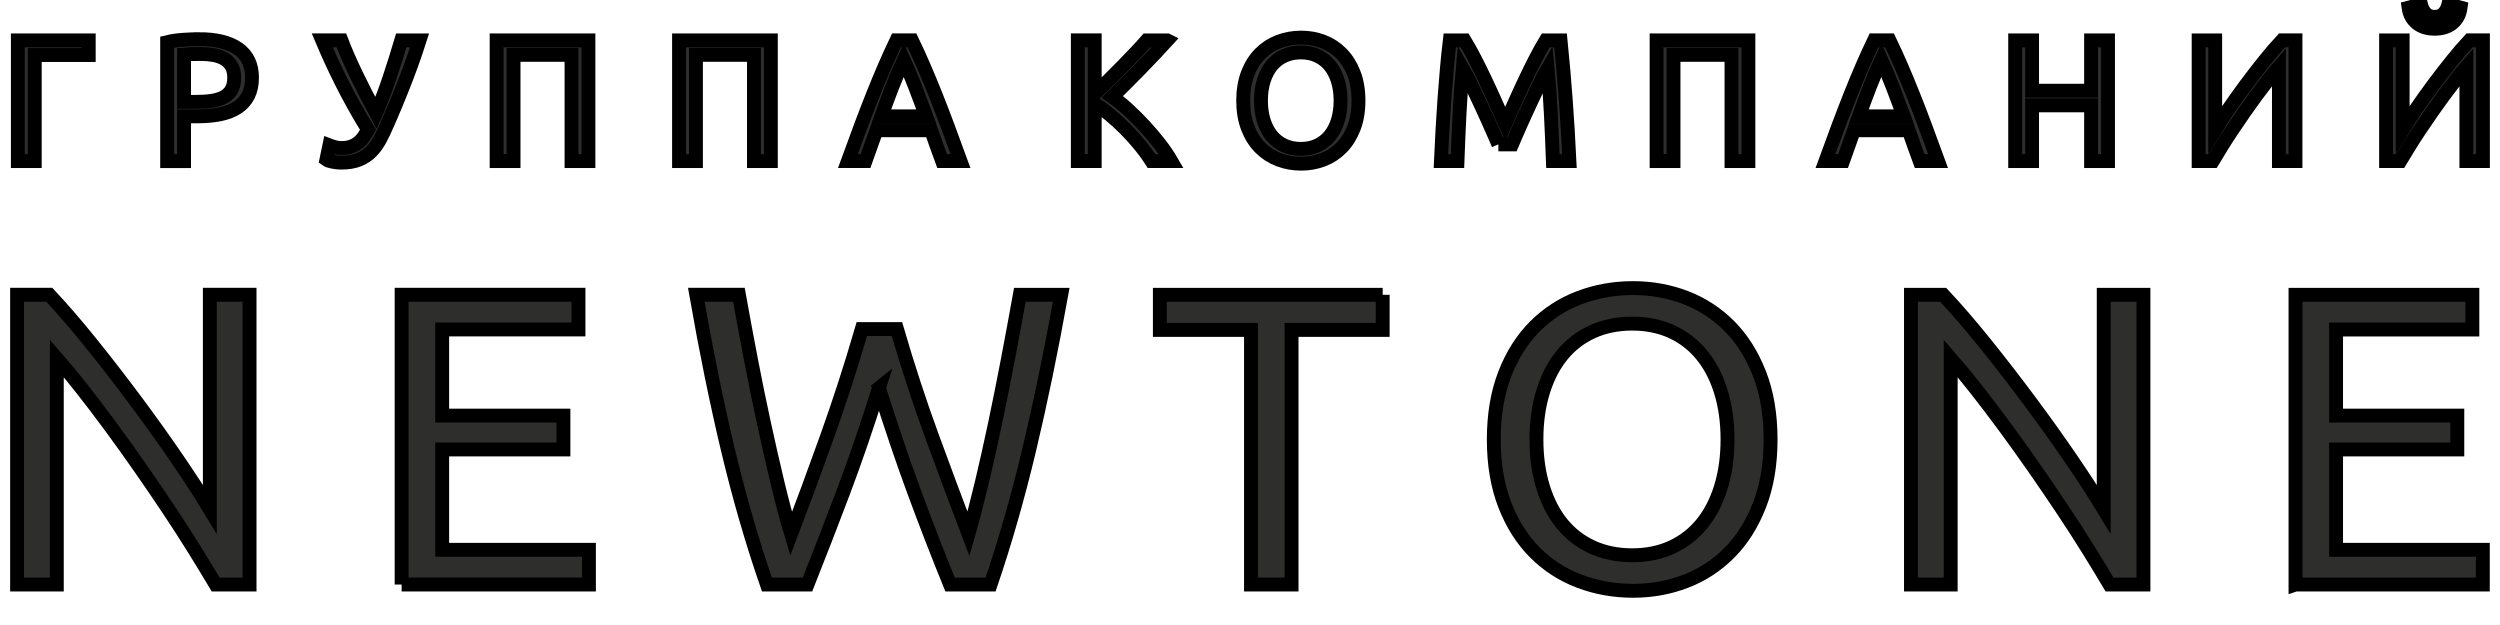
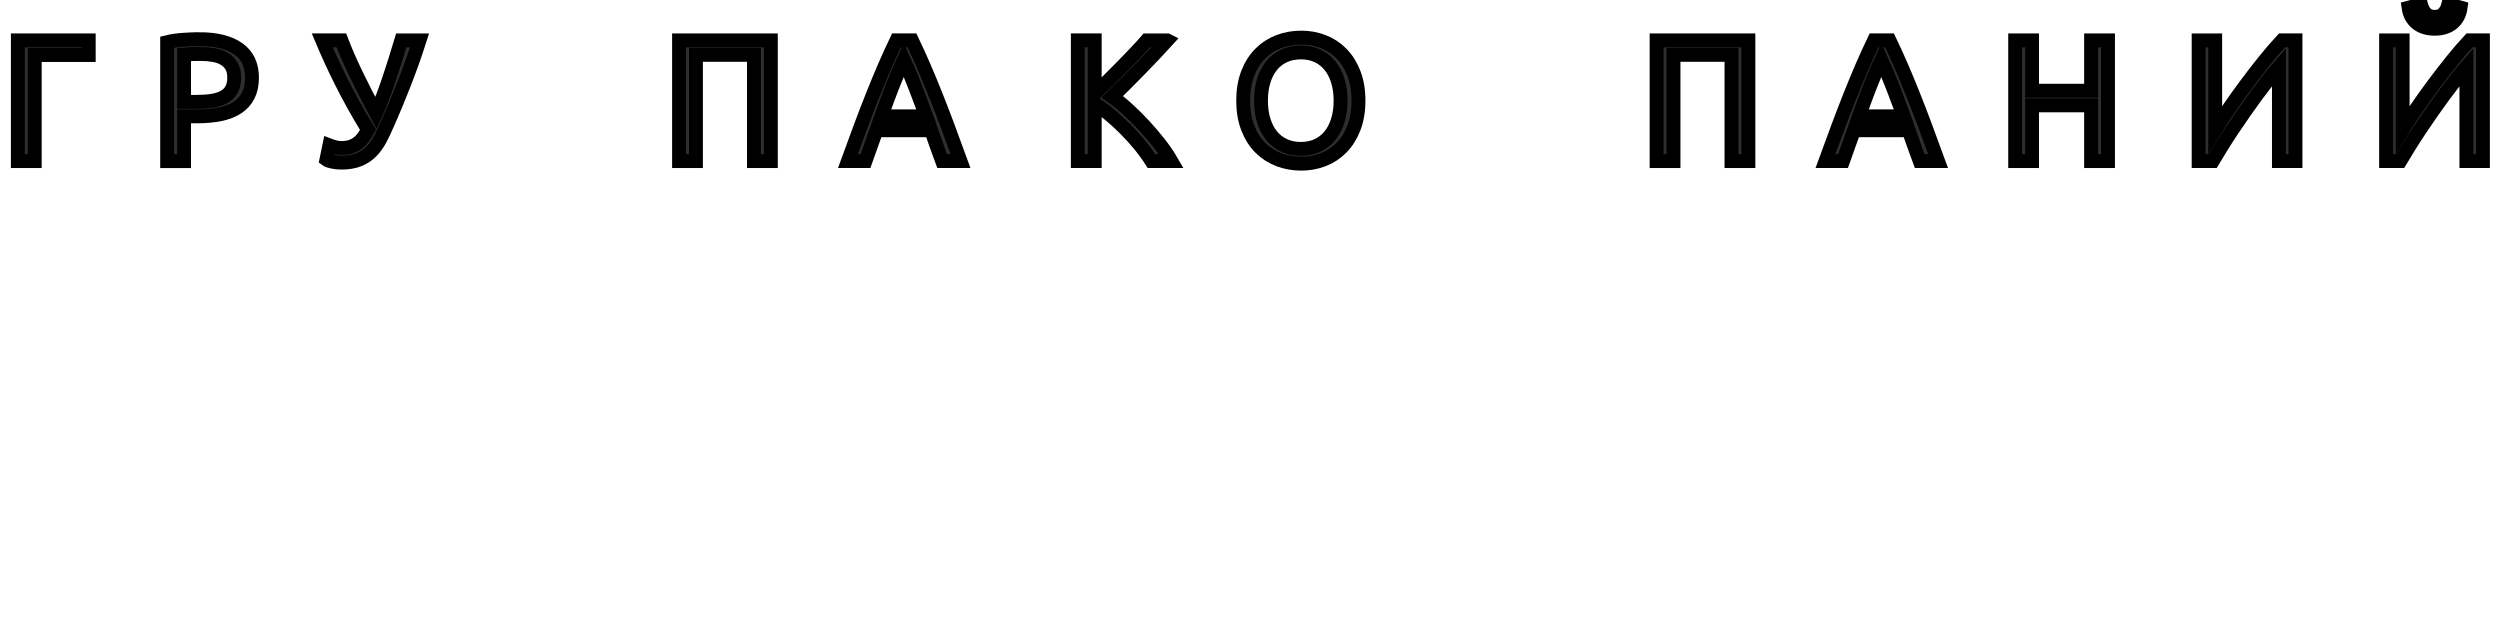
<svg xmlns="http://www.w3.org/2000/svg" width="180" height="45">
  <defs>
    <style type="text/css"> .fil1 {fill:#001325} .fil2 {fill:#187072} .fil3 {fill:#90BD90} .fil4 {fill:#D7D8A2} .fil5 {fill:#F2E4C2} .fil0 {fill:#2E2E2D;fill-rule:nonzero} </style>
  </defs>
  <g>
    <title>background</title>
    <rect fill="none" id="canvas_background" height="402" width="582" y="-1" x="-1" />
  </g>
  <g>
    <title>Layer 1</title>
    <g stroke="null" id="Layer_x0020_1">
      <g stroke="null" id="_304821704">
-         <path stroke="null" id="_304833224" class="fil0" d="m15.528,42.085c-0.442,-0.743 -0.948,-1.576 -1.52,-2.499c-0.572,-0.923 -1.189,-1.881 -1.851,-2.875c-0.662,-0.993 -1.349,-2.002 -2.062,-3.025c-0.712,-1.024 -1.42,-2.012 -2.122,-2.965c-0.703,-0.953 -1.385,-1.851 -2.047,-2.694c-0.663,-0.843 -1.275,-1.585 -1.836,-2.228l0,16.286l-2.86,0l0,-20.862l2.318,0c0.943,1.004 1.951,2.172 3.025,3.507c1.074,1.334 2.137,2.709 3.191,4.124c1.054,1.415 2.047,2.805 2.98,4.169c0.933,1.365 1.721,2.579 2.363,3.643l0,-15.443l2.86,0l0,20.862l-2.438,0l0,0zm13.389,-0l0,-20.862l12.734,0l0,2.499l-9.814,0l0,6.201l8.73,0l0,2.438l-8.73,0l0,7.225l10.566,0l0,2.499l-13.486,0l0,-0zm34.37,-14.148c-0.843,2.689 -1.696,5.178 -2.559,7.465c-0.863,2.288 -1.726,4.516 -2.589,6.683l-2.92,0c-1.064,-3.07 -2.002,-6.312 -2.815,-9.723c-0.813,-3.412 -1.57,-7.124 -2.273,-11.138l3.07,0c0.281,1.565 0.572,3.131 0.873,4.696c0.301,1.565 0.612,3.086 0.933,4.561c0.321,1.475 0.642,2.885 0.963,4.23c0.321,1.344 0.652,2.589 0.993,3.733c0.803,-2.107 1.656,-4.42 2.559,-6.939c0.903,-2.519 1.746,-5.123 2.529,-7.812l2.529,0c0.782,2.689 1.635,5.293 2.559,7.812c0.923,2.518 1.786,4.832 2.589,6.939c0.321,-1.124 0.642,-2.358 0.963,-3.703c0.321,-1.345 0.637,-2.754 0.948,-4.23c0.311,-1.475 0.617,-3 0.918,-4.575c0.301,-1.576 0.592,-3.146 0.873,-4.711l2.98,0c-0.723,4.014 -1.49,7.727 -2.303,11.138c-0.813,3.412 -1.741,6.653 -2.784,9.723l-2.92,0c-0.883,-2.167 -1.746,-4.395 -2.589,-6.683c-0.843,-2.288 -1.686,-4.776 -2.529,-7.465l0,-0zm36.267,-6.713l0,2.529l-6.562,0l0,18.333l-2.92,0l0,-18.333l-6.562,0l0,-2.529l16.045,0l-0,0zm8,10.416c0,-1.786 0.266,-3.361 0.798,-4.726c0.531,-1.365 1.254,-2.503 2.167,-3.417c0.913,-0.913 1.977,-1.6 3.191,-2.062c1.214,-0.462 2.503,-0.692 3.868,-0.692c1.344,0 2.614,0.23 3.808,0.692c1.194,0.462 2.243,1.149 3.146,2.062c0.903,0.913 1.62,2.052 2.152,3.417c0.532,1.365 0.798,2.94 0.798,4.726c0,1.786 -0.266,3.362 -0.798,4.726c-0.532,1.365 -1.249,2.503 -2.152,3.417c-0.903,0.913 -1.952,1.6 -3.146,2.062c-1.194,0.461 -2.464,0.692 -3.808,0.692c-1.365,0 -2.654,-0.231 -3.868,-0.692c-1.214,-0.462 -2.278,-1.149 -3.191,-2.062c-0.913,-0.913 -1.636,-2.052 -2.167,-3.417c-0.532,-1.365 -0.798,-2.94 -0.798,-4.726zm3.07,0c0,1.265 0.161,2.414 0.482,3.447c0.321,1.033 0.777,1.911 1.37,2.634c0.592,0.723 1.315,1.279 2.167,1.671c0.853,0.391 1.812,0.587 2.875,0.587c1.064,0 2.017,-0.196 2.86,-0.587c0.843,-0.392 1.561,-0.948 2.152,-1.671c0.592,-0.723 1.049,-1.6 1.37,-2.634c0.321,-1.033 0.481,-2.182 0.481,-3.447c0,-1.264 -0.16,-2.413 -0.481,-3.447c-0.321,-1.033 -0.778,-1.911 -1.37,-2.634c-0.592,-0.723 -1.309,-1.28 -2.152,-1.671c-0.843,-0.391 -1.796,-0.587 -2.86,-0.587c-1.063,0 -2.022,0.196 -2.875,0.587c-0.853,0.391 -1.575,0.948 -2.167,1.671c-0.592,0.723 -1.048,1.6 -1.37,2.634c-0.321,1.033 -0.482,2.182 -0.482,3.447zm41.264,10.446c-0.441,-0.743 -0.948,-1.576 -1.52,-2.499c-0.572,-0.923 -1.189,-1.881 -1.851,-2.875c-0.662,-0.993 -1.35,-2.002 -2.062,-3.025c-0.712,-1.024 -1.42,-2.012 -2.122,-2.965c-0.703,-0.953 -1.385,-1.851 -2.047,-2.694c-0.662,-0.843 -1.274,-1.585 -1.836,-2.228l0,16.286l-2.86,0l0,-20.862l2.318,0c0.943,1.004 1.952,2.172 3.026,3.507c1.074,1.334 2.137,2.709 3.191,4.124c1.054,1.415 2.047,2.805 2.98,4.169c0.933,1.365 1.721,2.579 2.363,3.643l0,-15.443l2.86,0l0,20.862l-2.438,0l-0,0zm13.389,0l0,-20.862l12.734,0l0,2.499l-9.813,0l0,6.201l8.73,0l0,2.438l-8.73,0l0,7.225l10.566,0l0,2.499l-13.486,0l0,-0z" />
        <polygon stroke="null" id="_304832480" class="fil0" points="6.388,2.908 6.388,3.961 2.501,3.961 2.501,11.598 1.285,11.598 1.285,2.908 " />
        <path stroke="null" id="_3048324801" class="fil0" d="m14.343,2.82c1.22,0 2.159,0.232 2.815,0.696c0.656,0.464 0.985,1.156 0.985,2.075c0,0.502 -0.09,0.93 -0.27,1.285c-0.18,0.355 -0.439,0.644 -0.777,0.865c-0.338,0.221 -0.75,0.382 -1.235,0.483c-0.485,0.1 -1.033,0.151 -1.643,0.151l-0.966,0l0,3.223l-1.216,0l0,-8.564c0.343,-0.084 0.725,-0.14 1.147,-0.169c0.422,-0.029 0.809,-0.044 1.16,-0.044zm0.1,1.066c-0.518,0 -0.915,0.012 -1.191,0.037l0,3.41l0.915,0c0.418,0 0.794,-0.027 1.128,-0.081c0.335,-0.054 0.617,-0.147 0.847,-0.276c0.23,-0.129 0.407,-0.307 0.533,-0.533c0.125,-0.226 0.188,-0.514 0.188,-0.865c0,-0.335 -0.065,-0.61 -0.195,-0.827c-0.13,-0.217 -0.305,-0.391 -0.526,-0.52c-0.222,-0.13 -0.479,-0.219 -0.771,-0.27c-0.292,-0.05 -0.602,-0.075 -0.928,-0.075l-0,0z" />
        <path stroke="null" id="_30483248012" class="fil0" d="m27.891,8.939c-0.167,0.385 -0.341,0.746 -0.52,1.085c-0.18,0.338 -0.393,0.633 -0.639,0.884c-0.247,0.251 -0.543,0.447 -0.89,0.589c-0.347,0.142 -0.775,0.213 -1.285,0.213c-0.1,0 -0.205,-0.006 -0.314,-0.019c-0.109,-0.013 -0.213,-0.03 -0.314,-0.05c-0.1,-0.021 -0.188,-0.044 -0.263,-0.069c-0.075,-0.025 -0.13,-0.05 -0.163,-0.075l0.213,-1.028c0.109,0.042 0.24,0.084 0.395,0.125c0.154,0.042 0.316,0.063 0.483,0.063c0.251,0 0.47,-0.031 0.658,-0.094c0.188,-0.063 0.357,-0.15 0.508,-0.263c0.151,-0.113 0.284,-0.251 0.401,-0.414c0.117,-0.163 0.23,-0.345 0.338,-0.546c-0.368,-0.593 -0.715,-1.185 -1.041,-1.774c-0.326,-0.589 -0.627,-1.16 -0.903,-1.712c-0.276,-0.552 -0.527,-1.076 -0.753,-1.574c-0.226,-0.497 -0.426,-0.955 -0.602,-1.373l1.379,0c0.276,0.727 0.629,1.538 1.059,2.433c0.431,0.895 0.909,1.831 1.436,2.809c0.335,-0.761 0.654,-1.599 0.959,-2.514c0.305,-0.915 0.591,-1.824 0.859,-2.727l1.317,0c-0.192,0.602 -0.385,1.168 -0.577,1.699c-0.192,0.531 -0.385,1.041 -0.577,1.53c-0.192,0.489 -0.385,0.966 -0.577,1.429c-0.192,0.464 -0.389,0.922 -0.589,1.373l0,0z" />
-         <polygon stroke="null" id="_304832480123" class="fil0" points="42.366,2.908 42.366,11.598 41.15,11.598 41.15,3.949 36.975,3.949 36.975,11.598 35.758,11.598 35.758,2.908 " />
        <polygon stroke="null" id="_3048324801234" class="fil0" points="55.5,2.908 55.5,11.598 54.284,11.598 54.284,3.949 50.108,3.949 50.108,11.598 48.892,11.598 48.892,2.908 " />
-         <path stroke="null" id="_30483248012345" class="fil0" d="m67.831,11.598c-0.142,-0.376 -0.276,-0.746 -0.401,-1.11c-0.126,-0.363 -0.255,-0.733 -0.389,-1.109l-3.937,0l-0.79,2.219l-1.266,0c0.334,-0.92 0.648,-1.77 0.94,-2.552c0.293,-0.782 0.579,-1.524 0.859,-2.226c0.28,-0.703 0.558,-1.373 0.834,-2.013c0.276,-0.639 0.564,-1.273 0.865,-1.9l1.116,0c0.301,0.627 0.589,1.26 0.865,1.9c0.276,0.639 0.554,1.31 0.834,2.013c0.28,0.702 0.567,1.444 0.859,2.226c0.292,0.781 0.606,1.632 0.94,2.552l-1.329,0l0,0zm-1.141,-3.223c-0.268,-0.727 -0.533,-1.431 -0.796,-2.113c-0.263,-0.681 -0.537,-1.335 -0.821,-1.962c-0.292,0.627 -0.571,1.281 -0.834,1.962c-0.263,0.682 -0.524,1.386 -0.784,2.113l3.235,0l-0,0z" />
+         <path stroke="null" id="_30483248012345" class="fil0" d="m67.831,11.598c-0.142,-0.376 -0.276,-0.746 -0.401,-1.11c-0.126,-0.363 -0.255,-0.733 -0.389,-1.109l-3.937,0l-0.79,2.219l-1.266,0c0.334,-0.92 0.648,-1.77 0.94,-2.552c0.293,-0.782 0.579,-1.524 0.859,-2.226c0.28,-0.703 0.558,-1.373 0.834,-2.013c0.276,-0.639 0.564,-1.273 0.865,-1.9l1.116,0c0.301,0.627 0.589,1.26 0.865,1.9c0.276,0.639 0.554,1.31 0.834,2.013c0.28,0.702 0.567,1.444 0.859,2.226c0.292,0.781 0.606,1.632 0.94,2.552l-1.329,0zm-1.141,-3.223c-0.268,-0.727 -0.533,-1.431 -0.796,-2.113c-0.263,-0.681 -0.537,-1.335 -0.821,-1.962c-0.292,0.627 -0.571,1.281 -0.834,1.962c-0.263,0.682 -0.524,1.386 -0.784,2.113l3.235,0l-0,0z" />
        <path stroke="null" id="_304832480123456" class="fil0" d="m84.037,2.908c-0.259,0.284 -0.552,0.6 -0.878,0.947c-0.326,0.347 -0.667,0.702 -1.022,1.066c-0.355,0.364 -0.708,0.721 -1.06,1.072c-0.351,0.351 -0.681,0.677 -0.991,0.978c0.36,0.251 0.74,0.56 1.141,0.928c0.401,0.368 0.794,0.76 1.179,1.178c0.385,0.418 0.746,0.844 1.085,1.279c0.338,0.435 0.621,0.849 0.846,1.241l-1.429,0c-0.251,-0.393 -0.539,-0.788 -0.865,-1.185c-0.326,-0.397 -0.671,-0.778 -1.035,-1.141c-0.363,-0.363 -0.731,-0.7 -1.103,-1.009c-0.372,-0.309 -0.734,-0.573 -1.085,-0.79l0,4.125l-1.216,0l0,-8.69l1.216,0l0,3.837c0.293,-0.276 0.614,-0.587 0.966,-0.934c0.351,-0.347 0.698,-0.696 1.041,-1.047c0.343,-0.351 0.667,-0.688 0.972,-1.009c0.305,-0.322 0.562,-0.604 0.771,-0.846l1.467,0z" />
        <path stroke="null" id="_3048324801234567" class="fil0" d="m89.51,7.247c0,-0.744 0.111,-1.4 0.332,-1.969c0.221,-0.569 0.522,-1.043 0.903,-1.423c0.38,-0.38 0.823,-0.667 1.329,-0.859c0.506,-0.192 1.043,-0.288 1.611,-0.288c0.56,0 1.089,0.096 1.586,0.288c0.498,0.192 0.934,0.479 1.31,0.859c0.376,0.38 0.675,0.855 0.897,1.423c0.221,0.569 0.332,1.225 0.332,1.969c0,0.744 -0.111,1.4 -0.332,1.968c-0.222,0.569 -0.52,1.043 -0.897,1.423c-0.376,0.381 -0.813,0.667 -1.31,0.859c-0.497,0.192 -1.026,0.288 -1.586,0.288c-0.569,0 -1.106,-0.096 -1.611,-0.288c-0.506,-0.192 -0.949,-0.478 -1.329,-0.859c-0.381,-0.38 -0.682,-0.855 -0.903,-1.423c-0.221,-0.568 -0.332,-1.225 -0.332,-1.968zm1.279,0c0,0.526 0.067,1.005 0.201,1.436c0.134,0.43 0.324,0.796 0.571,1.097c0.247,0.301 0.548,0.533 0.903,0.696c0.355,0.163 0.754,0.244 1.197,0.244c0.443,0 0.84,-0.082 1.191,-0.244c0.351,-0.163 0.65,-0.395 0.897,-0.696c0.247,-0.301 0.437,-0.667 0.571,-1.097c0.134,-0.431 0.201,-0.909 0.201,-1.436c0,-0.527 -0.067,-1.005 -0.201,-1.436c-0.134,-0.431 -0.324,-0.796 -0.571,-1.097c-0.247,-0.301 -0.546,-0.533 -0.897,-0.696c-0.351,-0.163 -0.748,-0.245 -1.191,-0.245c-0.443,0 -0.842,0.082 -1.197,0.245c-0.355,0.163 -0.656,0.395 -0.903,0.696c-0.247,0.301 -0.437,0.667 -0.571,1.097c-0.134,0.43 -0.201,0.909 -0.201,1.436z" />
-         <path stroke="null" id="_30483248012345678" class="fil0" d="m107.885,10.394c-0.084,-0.201 -0.195,-0.456 -0.333,-0.765c-0.138,-0.309 -0.286,-0.643 -0.445,-1.003c-0.159,-0.359 -0.328,-0.729 -0.508,-1.109c-0.18,-0.38 -0.349,-0.74 -0.507,-1.078c-0.159,-0.338 -0.307,-0.641 -0.445,-0.909c-0.138,-0.268 -0.249,-0.472 -0.333,-0.615c-0.092,0.987 -0.167,2.054 -0.225,3.204c-0.059,1.149 -0.109,2.309 -0.151,3.479l-1.191,0c0.033,-0.753 0.071,-1.511 0.113,-2.276c0.042,-0.765 0.09,-1.517 0.144,-2.257c0.054,-0.74 0.113,-1.461 0.175,-2.163c0.063,-0.702 0.132,-1.366 0.207,-1.994l1.066,0c0.226,0.368 0.468,0.803 0.727,1.304c0.259,0.502 0.518,1.026 0.777,1.574c0.259,0.548 0.51,1.095 0.753,1.643c0.242,0.548 0.464,1.047 0.665,1.498c0.201,-0.451 0.422,-0.951 0.664,-1.498c0.243,-0.548 0.493,-1.095 0.753,-1.643c0.259,-0.548 0.518,-1.072 0.777,-1.574c0.259,-0.502 0.502,-0.936 0.727,-1.304l1.066,0c0.284,2.801 0.497,5.697 0.639,8.69l-1.191,0c-0.042,-1.17 -0.092,-2.33 -0.151,-3.479c-0.059,-1.15 -0.134,-2.217 -0.226,-3.204c-0.084,0.142 -0.194,0.347 -0.332,0.615c-0.138,0.268 -0.286,0.571 -0.445,0.909c-0.159,0.338 -0.328,0.698 -0.508,1.078c-0.18,0.38 -0.349,0.75 -0.508,1.109c-0.159,0.36 -0.307,0.694 -0.445,1.003c-0.138,0.309 -0.249,0.565 -0.332,0.765l-0.978,0l0,0z" />
        <polygon stroke="null" id="_304832480123456789" class="fil0" points="125.884,2.908 125.884,11.598 124.668,11.598 124.668,3.949 120.492,3.949 120.492,11.598 119.276,11.598 119.276,2.908 " />
        <path stroke="null" id="_30483248012345678910" class="fil0" d="m138.215,11.598c-0.142,-0.376 -0.276,-0.746 -0.401,-1.11c-0.126,-0.363 -0.255,-0.733 -0.389,-1.109l-3.937,0l-0.79,2.219l-1.266,0c0.334,-0.92 0.648,-1.77 0.94,-2.552c0.293,-0.782 0.579,-1.524 0.859,-2.226c0.28,-0.703 0.558,-1.373 0.834,-2.013c0.276,-0.639 0.564,-1.273 0.865,-1.9l1.116,0c0.301,0.627 0.589,1.26 0.865,1.9c0.276,0.639 0.554,1.31 0.834,2.013c0.28,0.702 0.567,1.444 0.859,2.226c0.292,0.781 0.606,1.632 0.94,2.552l-1.329,0l0,0zm-1.141,-3.223c-0.268,-0.727 -0.533,-1.431 -0.796,-2.113c-0.263,-0.681 -0.537,-1.335 -0.821,-1.962c-0.292,0.627 -0.571,1.281 -0.834,1.962c-0.263,0.682 -0.524,1.386 -0.784,2.113l3.235,0l-0,0z" />
        <polygon stroke="null" id="_3048324801234567891011" class="fil0" points="150.559,2.908 151.776,2.908 151.776,11.598 150.559,11.598 150.559,7.585 146.309,7.585 146.309,11.598 145.093,11.598 145.093,2.908 146.309,2.908 146.309,6.532 150.559,6.532 " />
        <path stroke="null" id="_304832480123456789101112" class="fil0" d="m158.302,11.598l0,-8.69l1.191,0l0,6.432c0.268,-0.443 0.596,-0.949 0.985,-1.517c0.388,-0.569 0.802,-1.147 1.241,-1.737c0.439,-0.589 0.882,-1.162 1.329,-1.718c0.447,-0.556 0.867,-1.043 1.26,-1.461l0.966,0l0,8.69l-1.191,0l0,-6.783c-0.234,0.268 -0.489,0.577 -0.765,0.928c-0.276,0.351 -0.56,0.725 -0.853,1.122c-0.293,0.397 -0.587,0.809 -0.884,1.235c-0.297,0.426 -0.583,0.846 -0.859,1.26c-0.276,0.414 -0.533,0.813 -0.771,1.198c-0.238,0.384 -0.449,0.731 -0.633,1.041l-1.016,0l0,-0z" />
        <path stroke="null" id="_30483248012345678910111213" class="fil0" d="m171.799,11.598l0,-8.69l1.191,0l0,6.432c0.268,-0.443 0.596,-0.949 0.985,-1.517c0.388,-0.569 0.802,-1.147 1.241,-1.737c0.439,-0.589 0.882,-1.162 1.329,-1.718c0.447,-0.556 0.867,-1.043 1.26,-1.461l0.966,0l0,8.69l-1.191,0l0,-6.783c-0.234,0.268 -0.489,0.577 -0.765,0.928c-0.276,0.351 -0.56,0.725 -0.853,1.122c-0.293,0.397 -0.587,0.809 -0.884,1.235c-0.297,0.426 -0.583,0.846 -0.859,1.26c-0.276,0.414 -0.533,0.813 -0.771,1.198c-0.238,0.384 -0.449,0.731 -0.633,1.041l-1.016,0l0,-0zm3.498,-9.53c-0.527,0 -0.955,-0.134 -1.285,-0.401c-0.33,-0.268 -0.529,-0.639 -0.596,-1.116l0.89,-0.238c0.067,0.268 0.18,0.485 0.338,0.652c0.159,0.167 0.376,0.251 0.652,0.251c0.276,0 0.493,-0.084 0.652,-0.251c0.159,-0.167 0.272,-0.385 0.338,-0.652l0.878,0.238c-0.067,0.477 -0.263,0.849 -0.589,1.116c-0.326,0.268 -0.752,0.401 -1.279,0.401z" />
      </g>
    </g>
  </g>
</svg>